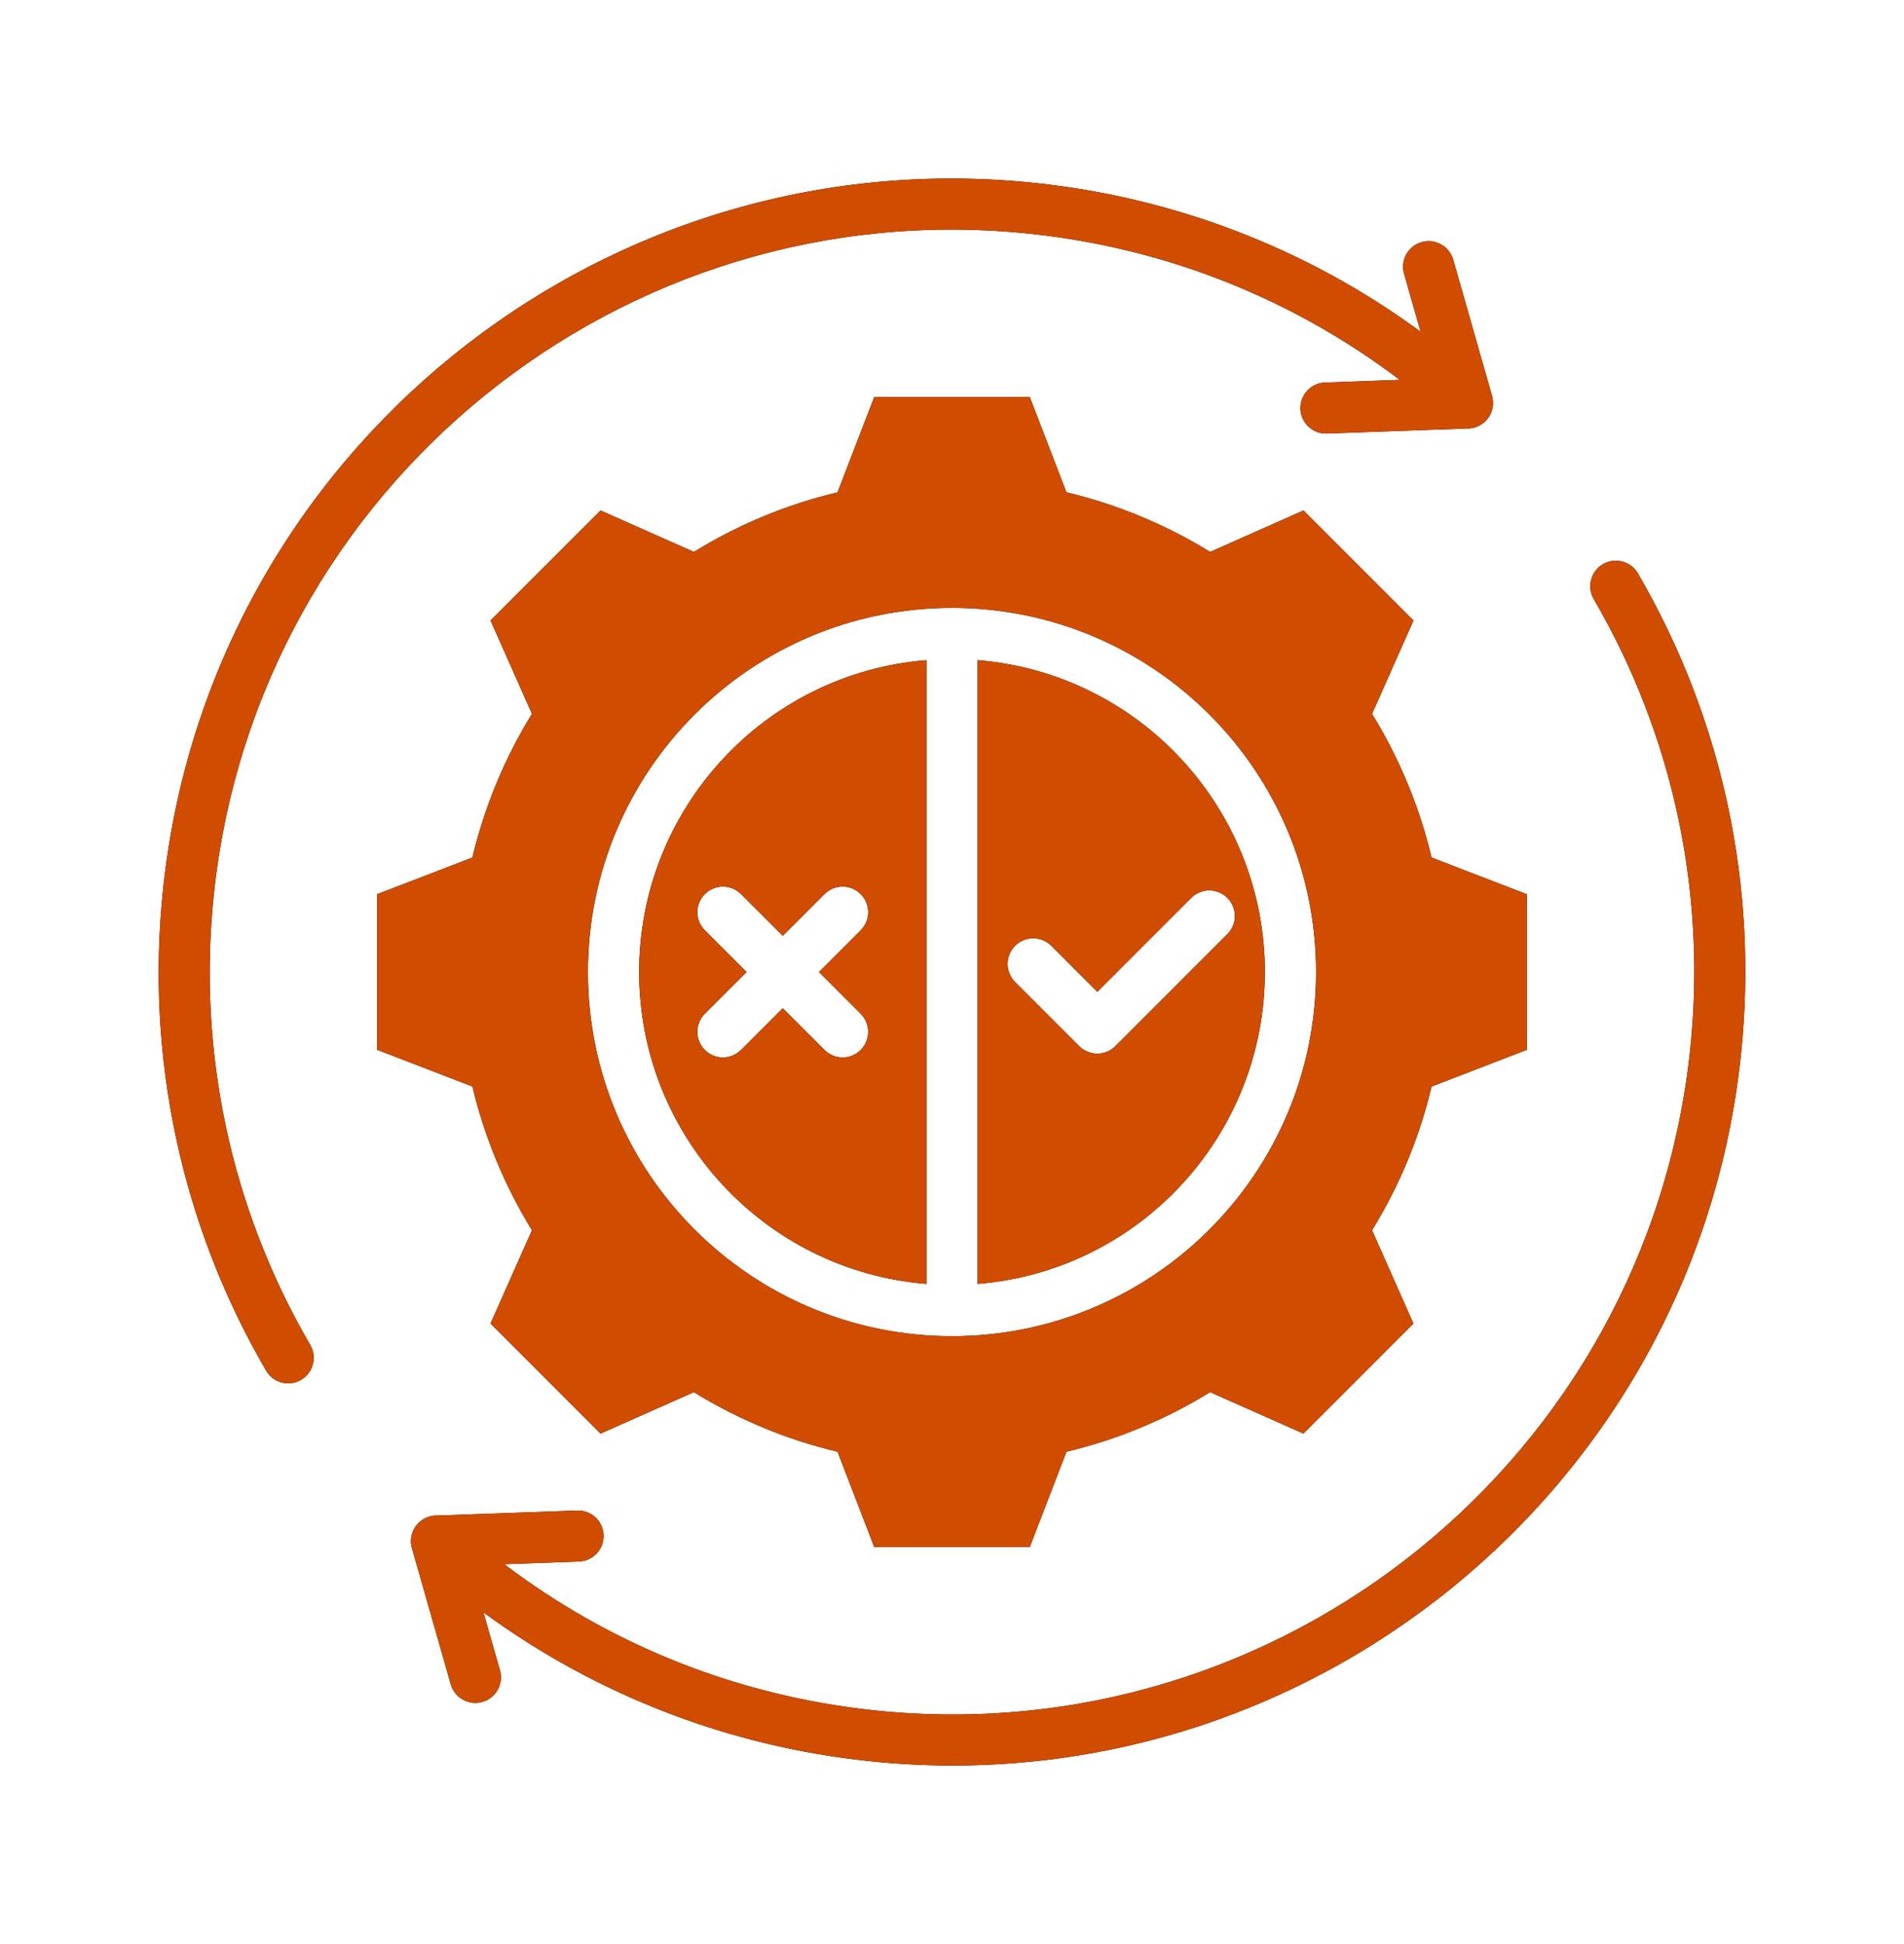
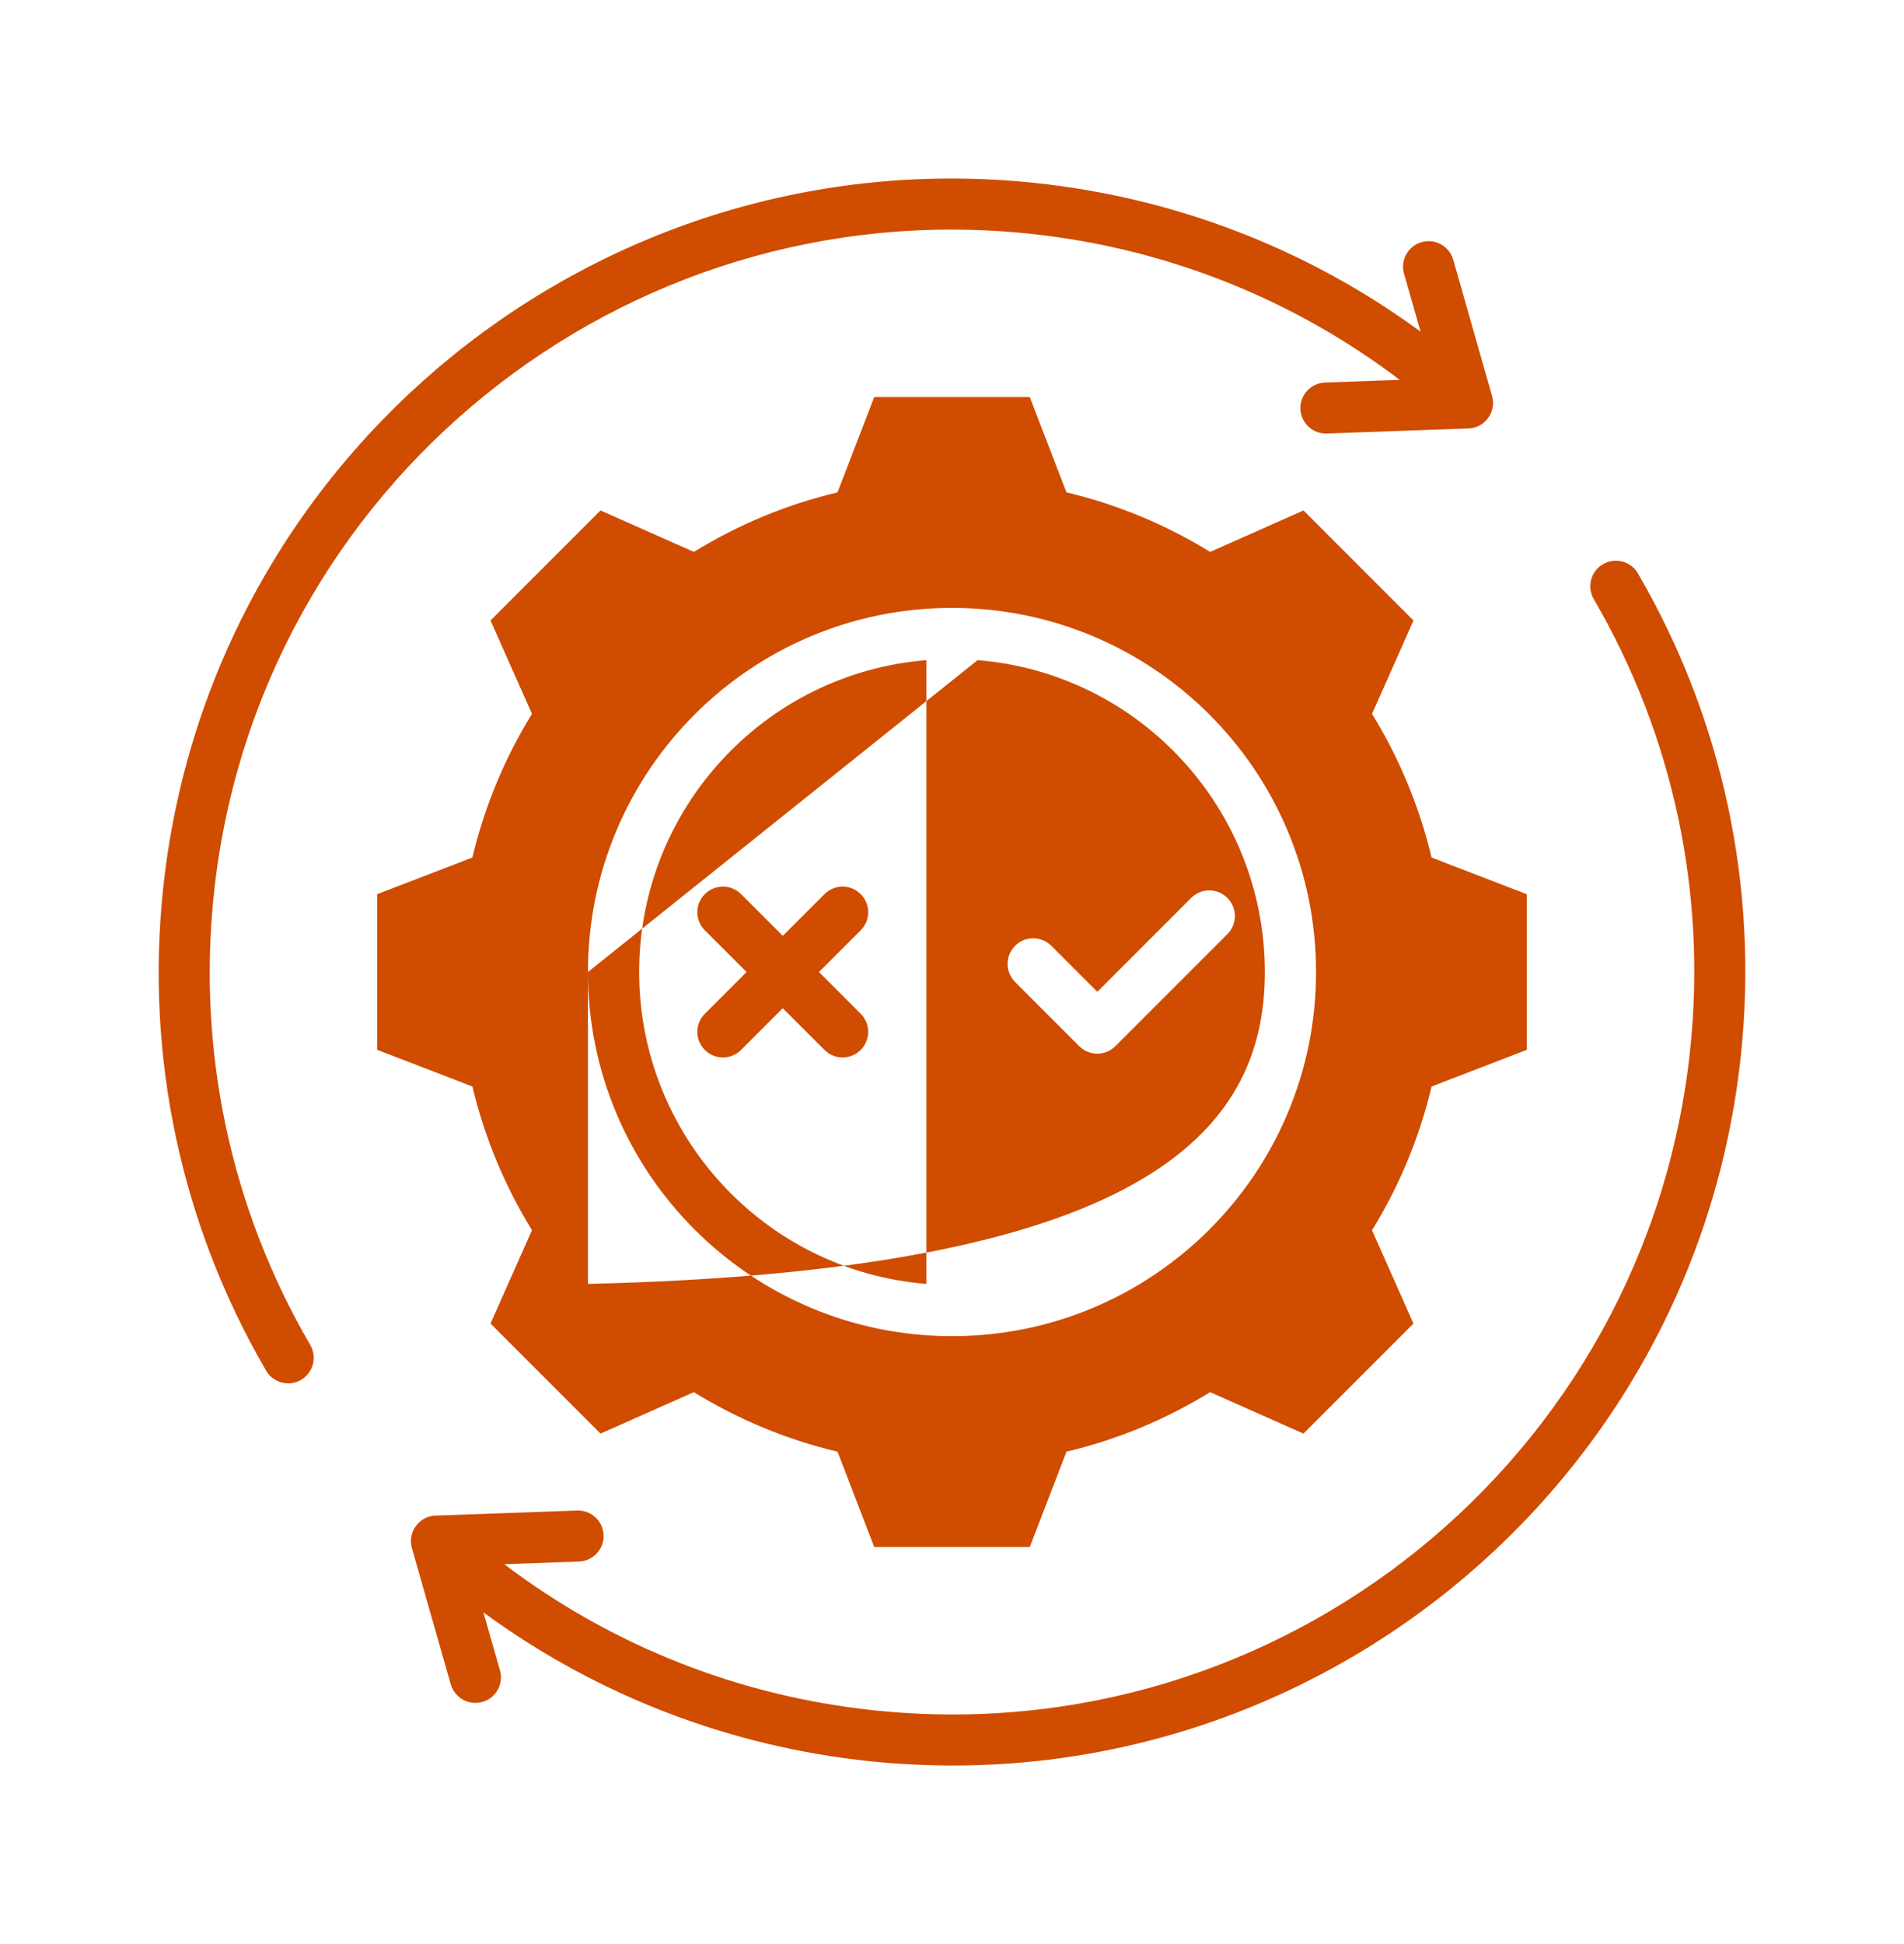
<svg xmlns="http://www.w3.org/2000/svg" width="48" height="49" viewBox="0 0 48 49" fill="none">
  <g id="Frame 174294">
    <g id="Vector">
-       <path fill-rule="evenodd" clip-rule="evenodd" d="M7.822 33.901C8 34.209 7.895 34.603 7.587 34.781C7.28 34.959 6.886 34.854 6.708 34.546C4.566 30.867 3.666 26.641 4.111 22.408C5.266 11.433 15.115 3.456 26.092 4.611C29.616 4.982 32.956 6.265 35.813 8.36L35.396 6.899C35.298 6.557 35.497 6.2 35.839 6.103C36.181 6.005 36.538 6.204 36.636 6.546L37.615 9.98C37.736 10.404 37.405 10.816 36.972 10.801L33.45 10.927C33.094 10.94 32.797 10.662 32.784 10.307C32.772 9.952 33.049 9.654 33.404 9.642L35.287 9.574C32.567 7.512 29.356 6.248 25.961 5.891C15.691 4.811 6.472 12.268 5.391 22.539C4.974 26.501 5.817 30.459 7.822 33.901ZM12.604 42.101L12.187 40.64C15.042 42.733 18.388 44.018 21.908 44.389C32.884 45.544 42.734 37.567 43.889 26.592C44.334 22.359 43.434 18.133 41.292 14.453C41.114 14.146 40.72 14.041 40.413 14.219C40.105 14.397 40 14.791 40.178 15.098C42.183 18.541 43.026 22.5 42.609 26.46C42.068 31.599 39.495 36.031 35.772 39.045C32.051 42.057 27.18 43.65 22.039 43.109C18.641 42.751 15.435 41.49 12.713 39.426L14.596 39.358C14.951 39.346 15.228 39.048 15.216 38.693C15.203 38.338 14.906 38.06 14.55 38.073L11.027 38.199C10.595 38.184 10.264 38.596 10.384 39.02L11.364 42.453C11.462 42.796 11.818 42.995 12.161 42.897C12.503 42.8 12.702 42.443 12.604 42.101ZM11.91 27.386C12.215 28.665 12.722 29.887 13.411 31.007L12.366 33.36L15.139 36.134L17.492 35.089C18.612 35.779 19.835 36.286 21.115 36.591L22.039 38.992H25.961L26.886 36.59C28.165 36.286 29.387 35.779 30.507 35.089L32.86 36.134L35.633 33.361L34.589 31.008C35.279 29.888 35.786 28.666 36.09 27.386L38.492 26.461V22.539L36.09 21.614C35.785 20.335 35.278 19.113 34.589 17.993L35.634 15.64L32.861 12.866L30.508 13.911C29.388 13.221 28.165 12.714 26.885 12.409L25.961 10.008H22.039L21.114 12.41C19.835 12.714 18.612 13.221 17.493 13.911L15.139 12.866L12.366 15.639L13.411 17.992C12.721 19.112 12.214 20.334 11.909 21.614L9.508 22.538V26.46L11.91 27.386ZM14.822 24.5C14.822 29.569 18.931 33.678 24 33.678C29.069 33.678 33.178 29.569 33.178 24.5C33.178 19.431 29.069 15.322 24 15.322C18.931 15.322 14.822 19.431 14.822 24.5ZM24.645 16.639V32.361C28.733 32.031 31.887 28.606 31.887 24.5C31.887 20.394 28.733 16.97 24.645 16.639ZM23.355 32.361V16.639C19.267 16.97 16.113 20.394 16.113 24.5C16.113 28.606 19.267 32.031 23.355 32.361ZM17.769 23.448L18.821 24.5L17.769 25.552C17.517 25.804 17.517 26.213 17.769 26.464C18.021 26.716 18.43 26.716 18.681 26.464L19.733 25.412L20.786 26.464C21.038 26.716 21.446 26.716 21.698 26.464C21.95 26.212 21.95 25.804 21.698 25.552L20.646 24.5L21.698 23.448C21.95 23.196 21.95 22.788 21.698 22.536C21.446 22.284 21.038 22.284 20.786 22.536L19.734 23.588L18.682 22.536C18.43 22.284 18.022 22.284 17.77 22.536C17.517 22.787 17.517 23.196 17.769 23.448ZM25.59 24.751L27.207 26.368C27.459 26.62 27.867 26.62 28.119 26.368L30.942 23.545C31.194 23.293 31.194 22.884 30.942 22.632C30.69 22.38 30.282 22.38 30.03 22.632L27.664 24.999L26.503 23.838C26.251 23.587 25.842 23.587 25.591 23.838C25.339 24.09 25.339 24.499 25.59 24.751Z" fill="black" />
-       <path fill-rule="evenodd" clip-rule="evenodd" d="M7.822 33.901C8 34.209 7.895 34.603 7.587 34.781C7.28 34.959 6.886 34.854 6.708 34.546C4.566 30.867 3.666 26.641 4.111 22.408C5.266 11.433 15.115 3.456 26.092 4.611C29.616 4.982 32.956 6.265 35.813 8.36L35.396 6.899C35.298 6.557 35.497 6.2 35.839 6.103C36.181 6.005 36.538 6.204 36.636 6.546L37.615 9.98C37.736 10.404 37.405 10.816 36.972 10.801L33.45 10.927C33.094 10.94 32.797 10.662 32.784 10.307C32.772 9.952 33.049 9.654 33.404 9.642L35.287 9.574C32.567 7.512 29.356 6.248 25.961 5.891C15.691 4.811 6.472 12.268 5.391 22.539C4.974 26.501 5.817 30.459 7.822 33.901ZM12.604 42.101L12.187 40.64C15.042 42.733 18.388 44.018 21.908 44.389C32.884 45.544 42.734 37.567 43.889 26.592C44.334 22.359 43.434 18.133 41.292 14.453C41.114 14.146 40.72 14.041 40.413 14.219C40.105 14.397 40 14.791 40.178 15.098C42.183 18.541 43.026 22.5 42.609 26.46C42.068 31.599 39.495 36.031 35.772 39.045C32.051 42.057 27.18 43.65 22.039 43.109C18.641 42.751 15.435 41.49 12.713 39.426L14.596 39.358C14.951 39.346 15.228 39.048 15.216 38.693C15.203 38.338 14.906 38.06 14.55 38.073L11.027 38.199C10.595 38.184 10.264 38.596 10.384 39.02L11.364 42.453C11.462 42.796 11.818 42.995 12.161 42.897C12.503 42.8 12.702 42.443 12.604 42.101ZM11.91 27.386C12.215 28.665 12.722 29.887 13.411 31.007L12.366 33.36L15.139 36.134L17.492 35.089C18.612 35.779 19.835 36.286 21.115 36.591L22.039 38.992H25.961L26.886 36.59C28.165 36.286 29.387 35.779 30.507 35.089L32.86 36.134L35.633 33.361L34.589 31.008C35.279 29.888 35.786 28.666 36.09 27.386L38.492 26.461V22.539L36.09 21.614C35.785 20.335 35.278 19.113 34.589 17.993L35.634 15.64L32.861 12.866L30.508 13.911C29.388 13.221 28.165 12.714 26.885 12.409L25.961 10.008H22.039L21.114 12.41C19.835 12.714 18.612 13.221 17.493 13.911L15.139 12.866L12.366 15.639L13.411 17.992C12.721 19.112 12.214 20.334 11.909 21.614L9.508 22.538V26.46L11.91 27.386ZM14.822 24.5C14.822 29.569 18.931 33.678 24 33.678C29.069 33.678 33.178 29.569 33.178 24.5C33.178 19.431 29.069 15.322 24 15.322C18.931 15.322 14.822 19.431 14.822 24.5ZM24.645 16.639V32.361C28.733 32.031 31.887 28.606 31.887 24.5C31.887 20.394 28.733 16.97 24.645 16.639ZM23.355 32.361V16.639C19.267 16.97 16.113 20.394 16.113 24.5C16.113 28.606 19.267 32.031 23.355 32.361ZM17.769 23.448L18.821 24.5L17.769 25.552C17.517 25.804 17.517 26.213 17.769 26.464C18.021 26.716 18.43 26.716 18.681 26.464L19.733 25.412L20.786 26.464C21.038 26.716 21.446 26.716 21.698 26.464C21.95 26.212 21.95 25.804 21.698 25.552L20.646 24.5L21.698 23.448C21.95 23.196 21.95 22.788 21.698 22.536C21.446 22.284 21.038 22.284 20.786 22.536L19.734 23.588L18.682 22.536C18.43 22.284 18.022 22.284 17.77 22.536C17.517 22.787 17.517 23.196 17.769 23.448ZM25.59 24.751L27.207 26.368C27.459 26.62 27.867 26.62 28.119 26.368L30.942 23.545C31.194 23.293 31.194 22.884 30.942 22.632C30.69 22.38 30.282 22.38 30.03 22.632L27.664 24.999L26.503 23.838C26.251 23.587 25.842 23.587 25.591 23.838C25.339 24.09 25.339 24.499 25.59 24.751Z" fill="#D04C00" />
+       <path fill-rule="evenodd" clip-rule="evenodd" d="M7.822 33.901C8 34.209 7.895 34.603 7.587 34.781C7.28 34.959 6.886 34.854 6.708 34.546C4.566 30.867 3.666 26.641 4.111 22.408C5.266 11.433 15.115 3.456 26.092 4.611C29.616 4.982 32.956 6.265 35.813 8.36L35.396 6.899C35.298 6.557 35.497 6.2 35.839 6.103C36.181 6.005 36.538 6.204 36.636 6.546L37.615 9.98C37.736 10.404 37.405 10.816 36.972 10.801L33.45 10.927C33.094 10.94 32.797 10.662 32.784 10.307C32.772 9.952 33.049 9.654 33.404 9.642L35.287 9.574C32.567 7.512 29.356 6.248 25.961 5.891C15.691 4.811 6.472 12.268 5.391 22.539C4.974 26.501 5.817 30.459 7.822 33.901ZM12.604 42.101L12.187 40.64C15.042 42.733 18.388 44.018 21.908 44.389C32.884 45.544 42.734 37.567 43.889 26.592C44.334 22.359 43.434 18.133 41.292 14.453C41.114 14.146 40.72 14.041 40.413 14.219C40.105 14.397 40 14.791 40.178 15.098C42.183 18.541 43.026 22.5 42.609 26.46C42.068 31.599 39.495 36.031 35.772 39.045C32.051 42.057 27.18 43.65 22.039 43.109C18.641 42.751 15.435 41.49 12.713 39.426L14.596 39.358C14.951 39.346 15.228 39.048 15.216 38.693C15.203 38.338 14.906 38.06 14.55 38.073L11.027 38.199C10.595 38.184 10.264 38.596 10.384 39.02L11.364 42.453C11.462 42.796 11.818 42.995 12.161 42.897C12.503 42.8 12.702 42.443 12.604 42.101ZM11.91 27.386C12.215 28.665 12.722 29.887 13.411 31.007L12.366 33.36L15.139 36.134L17.492 35.089C18.612 35.779 19.835 36.286 21.115 36.591L22.039 38.992H25.961L26.886 36.59C28.165 36.286 29.387 35.779 30.507 35.089L32.86 36.134L35.633 33.361L34.589 31.008C35.279 29.888 35.786 28.666 36.09 27.386L38.492 26.461V22.539L36.09 21.614C35.785 20.335 35.278 19.113 34.589 17.993L35.634 15.64L32.861 12.866L30.508 13.911C29.388 13.221 28.165 12.714 26.885 12.409L25.961 10.008H22.039L21.114 12.41C19.835 12.714 18.612 13.221 17.493 13.911L15.139 12.866L12.366 15.639L13.411 17.992C12.721 19.112 12.214 20.334 11.909 21.614L9.508 22.538V26.46L11.91 27.386ZM14.822 24.5C14.822 29.569 18.931 33.678 24 33.678C29.069 33.678 33.178 29.569 33.178 24.5C33.178 19.431 29.069 15.322 24 15.322C18.931 15.322 14.822 19.431 14.822 24.5ZV32.361C28.733 32.031 31.887 28.606 31.887 24.5C31.887 20.394 28.733 16.97 24.645 16.639ZM23.355 32.361V16.639C19.267 16.97 16.113 20.394 16.113 24.5C16.113 28.606 19.267 32.031 23.355 32.361ZM17.769 23.448L18.821 24.5L17.769 25.552C17.517 25.804 17.517 26.213 17.769 26.464C18.021 26.716 18.43 26.716 18.681 26.464L19.733 25.412L20.786 26.464C21.038 26.716 21.446 26.716 21.698 26.464C21.95 26.212 21.95 25.804 21.698 25.552L20.646 24.5L21.698 23.448C21.95 23.196 21.95 22.788 21.698 22.536C21.446 22.284 21.038 22.284 20.786 22.536L19.734 23.588L18.682 22.536C18.43 22.284 18.022 22.284 17.77 22.536C17.517 22.787 17.517 23.196 17.769 23.448ZM25.59 24.751L27.207 26.368C27.459 26.62 27.867 26.62 28.119 26.368L30.942 23.545C31.194 23.293 31.194 22.884 30.942 22.632C30.69 22.38 30.282 22.38 30.03 22.632L27.664 24.999L26.503 23.838C26.251 23.587 25.842 23.587 25.591 23.838C25.339 24.09 25.339 24.499 25.59 24.751Z" fill="#D04C00" />
    </g>
  </g>
</svg>